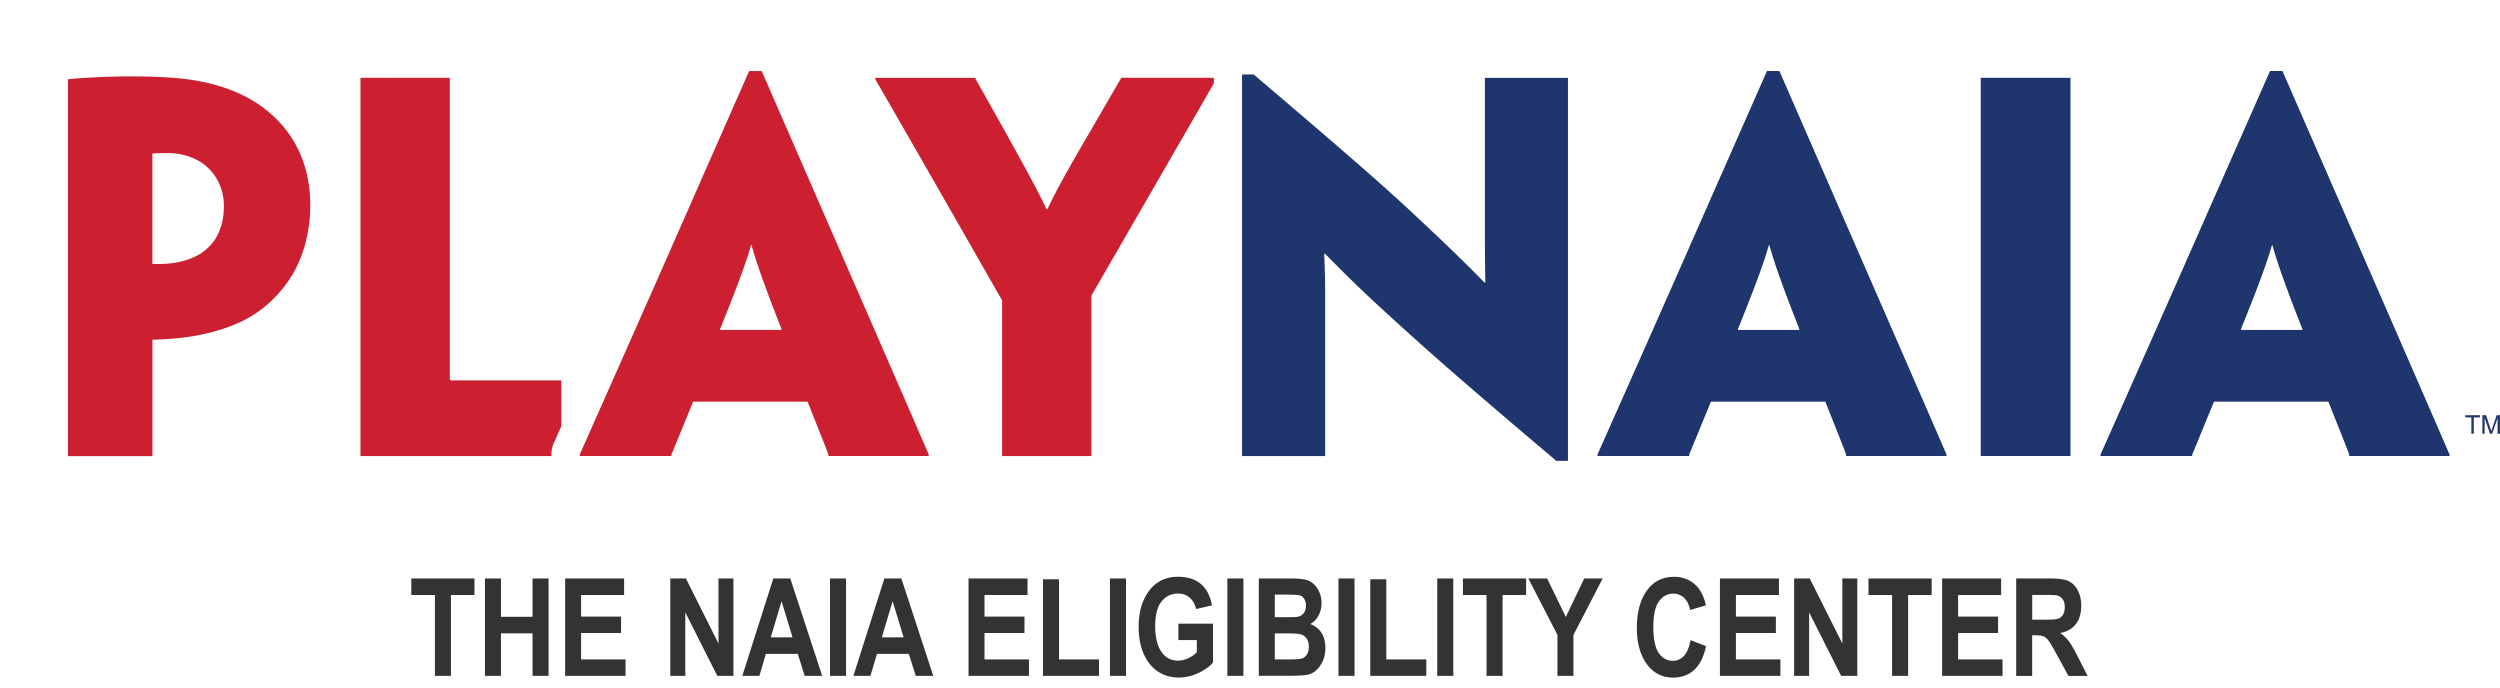
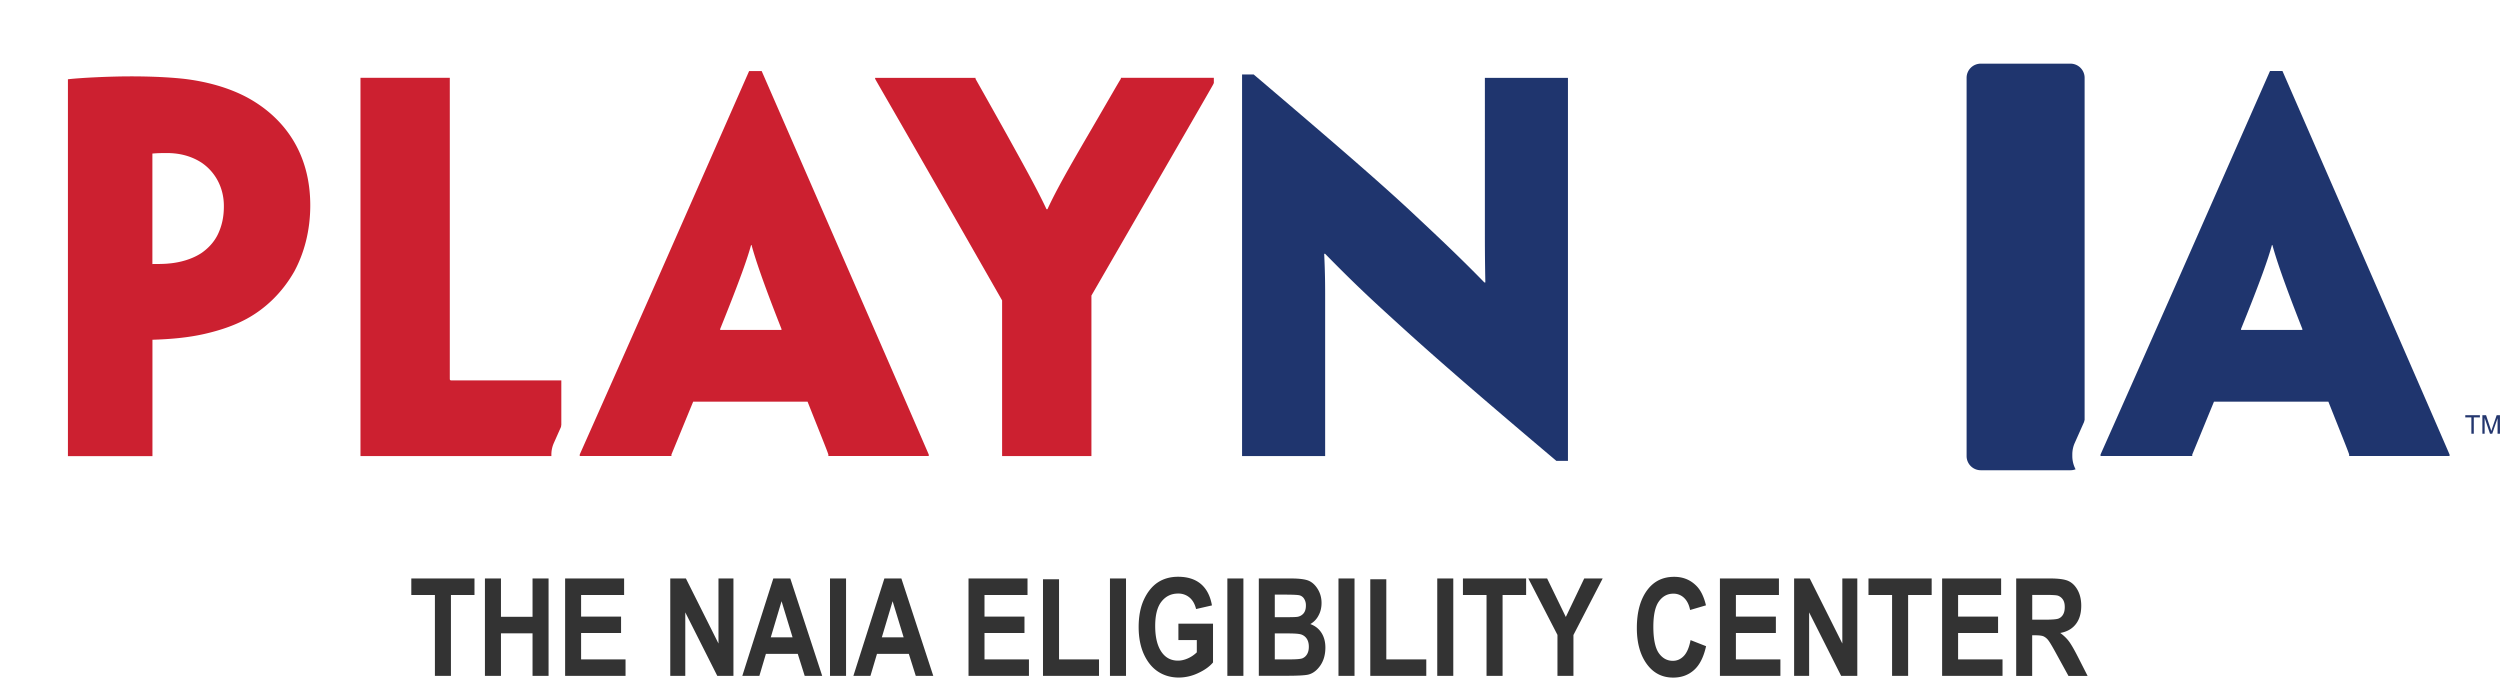
<svg xmlns="http://www.w3.org/2000/svg" width="189" height="52" fill="none">
  <g clip-path="url(#a)">
    <g filter="url(#b)">
      <path d="M2.134 32.546a1.07 1.07 0 0 1-1.067-1.072V2.992c0-.545.406-1.003.944-1.063C3.069 1.804 5.315 1.7 6.916 1.7c1.071 0 2.65.035 4.093.19 1.422.166 3.497.582 5.37 1.633 3.322 1.882 5.145 5.08 5.145 9 0 1.971-.461 3.875-1.332 5.496-.986 1.74-2.378 3.125-4.047 4.026-.96.518-2.122.939-3.445 1.239-.922.21-1.93.347-3.112.42v7.773A1.07 1.07 0 0 1 8.52 32.55H2.134v-.004Zm7.454-16.691h.021c.79-.06 1.533-.292 2.04-.63.265-.185.641-.515.867-.995.23-.498.338-1 .338-1.634 0-1.02-.44-1.886-1.213-2.41-.55-.36-1.242-.548-2.027-.548h-.03v6.216h.004Z" fill="#CC2030" />
      <path d="M6.916 2.773c1.13 0 2.63.039 3.978.185 1.571.184 3.394.621 4.965 1.505 2.519 1.427 4.597 3.996 4.597 8.065 0 1.942-.473 3.627-1.203 4.986-.914 1.612-2.19 2.821-3.612 3.593-.947.514-2.045.879-3.176 1.136-1.276.292-2.63.403-3.94.442v8.798h-6.39V2.993c.947-.112 3.137-.22 4.78-.22ZM8.52 16.961c.183 0 .875 0 1.17-.034.985-.073 1.899-.37 2.552-.807.474-.33.948-.806 1.242-1.432.29-.621.44-1.282.44-2.088v-.034c0-1.393-.657-2.568-1.678-3.263-.73-.476-1.605-.733-2.63-.733-.29 0-.657 0-1.096.039v8.356M6.916.63C5.28.63 2.98.737 1.886.865A2.136 2.136 0 0 0 0 2.992v28.482a2.14 2.14 0 0 0 2.134 2.144h6.387a2.14 2.14 0 0 0 2.134-2.144v-6.783a17.946 17.946 0 0 0 2.284-.364c1.413-.322 2.664-.772 3.714-1.338 1.844-.995 3.385-2.525 4.457-4.42.008-.013.012-.026.02-.039.957-1.775 1.46-3.855 1.46-6.003 0-4.321-2.018-7.85-5.681-9.93-2.036-1.14-4.256-1.59-5.767-1.766C9.635.668 8.012.634 6.916.634V.63Zm3.74 13.908v-3.657c.144.056.28.124.405.206.47.326.725.849.725 1.475v.034c0 .472-.068.828-.234 1.175a1.536 1.536 0 0 1-.508.57 2.35 2.35 0 0 1-.389.197Z" fill="#fff" />
      <path d="M24.252 32.546a1.07 1.07 0 0 1-1.068-1.072V2.884a1.07 1.07 0 0 1 1.067-1.071h6.754c.589 0 1.067.48 1.067 1.072v21.797h7.364c.589 0 1.067.48 1.067 1.072v5.72a1.07 1.07 0 0 1-1.067 1.072H24.252Z" fill="#CC2030" />
      <path d="M31.005 2.885v22.69c0 .145 0 .184.145.184h8.286v5.72H24.252V2.884h6.753Zm0-2.144h-6.753a2.14 2.14 0 0 0-2.135 2.144v28.589a2.14 2.14 0 0 0 2.134 2.144h15.185a2.14 2.14 0 0 0 2.134-2.144v-5.72a2.14 2.14 0 0 0-2.134-2.143h-6.297V2.885A2.14 2.14 0 0 0 31.005.74Z" fill="#fff" />
      <path d="M59.619 32.546a1.07 1.07 0 0 1-1.063-1c-.11-.3-.414-1.058-.73-1.856-.15-.381-.32-.802-.5-1.252h-7.21c-.311.76-1.199 2.92-1.297 3.156a1.07 1.07 0 0 1-1.059.952h-6.932a1.07 1.07 0 0 1-1.068-1.072v-.112c0-.145.03-.287.086-.424.03-.073.11-.249.311-.703.517-1.162 1.866-4.185 5.35-12.065l7.15-16.233c.17-.386.555-.639.977-.639h.948c.422 0 .807.253.977.643l7.082 16.237c4.568 10.479 5.405 12.417 5.55 12.764.055.133.085.279.085.425v.111a1.07 1.07 0 0 1-1.067 1.072h-7.59v-.004ZM54.543 20.87c-.303-.785-.555-1.458-.764-2.028-.226.6-.486 1.273-.785 2.028h1.55Z" fill="#CC2030" />
      <path d="m54.582 2.37 7.082 16.237a5761.422 5761.422 0 0 1 5.55 12.756v.111h-7.59v-.111c-.073-.258-.73-1.87-1.572-3.997h-8.648c-.876 2.127-1.533 3.74-1.644 3.997v.111h-6.932v-.111c.11-.258.84-1.87 5.656-12.756l7.15-16.237h.948Zm-3.138 19.573h4.636v-.073c-1.46-3.7-2.006-5.39-2.262-6.341h-.039c-.256.951-.84 2.64-2.335 6.34v.074ZM54.582.227h-.948c-.845 0-1.61.501-1.95 1.277l-7.155 16.237a3047.801 3047.801 0 0 1-5.35 12.057c-.204.463-.285.643-.32.72a2.139 2.139 0 0 0-.175.845v.111a2.14 2.14 0 0 0 2.135 2.144h6.933a2.137 2.137 0 0 0 2.096-1.728l.44-1.068c.153-.377.337-.819.537-1.307h5.776c.081.201.158.394.23.578.27.678.547 1.372.68 1.715a2.136 2.136 0 0 0 2.108 1.81h7.59a2.14 2.14 0 0 0 2.135-2.144v-.111c0-.292-.06-.58-.175-.845-.15-.352-.995-2.315-5.554-12.768L56.537 1.509A2.131 2.131 0 0 0 54.582.227Z" fill="#fff" />
      <path d="M72.759 32.546a1.07 1.07 0 0 1-1.068-1.072V19.992l-2.557-4.48c-3.756-6.57-5.451-9.51-6.24-10.874-.428-.741-.594-1.029-.67-1.17a1.085 1.085 0 0 1-.133-.515V2.88a1.07 1.07 0 0 1 1.067-1.072h7.59c.5 0 .918.343 1.033.807.081.141.196.347.342.604.426.759 1.122 1.994 2.002 3.572l.324.587a178.887 178.887 0 0 1 1.708 3.13c.602-1.12 1.302-2.328 2.027-3.585.624-1.071 1.157-1.989 1.58-2.718l.943-1.625a1.07 1.07 0 0 1 1.025-.776h7.189c.589 0 1.067.48 1.067 1.072v.112a1.1 1.1 0 0 1-.111.48c-.158.317-.645 1.162-3.812 6.645l-5.49 9.514v11.847a1.07 1.07 0 0 1-1.067 1.072h-6.754.005Z" fill="#CC2030" />
      <path d="M88.93 2.885v.111c-.184.365-1.06 1.87-6.9 11.988l-2.518 4.36v12.134h-6.753V19.71l-2.703-4.73C64.29 4.9 63.377 3.362 63.159 2.959v-.073h7.59v.073c.184.33 1.097 1.942 2.446 4.36 1.093 1.98 2.224 3.996 2.92 5.497h.073c.691-1.505 1.75-3.336 2.92-5.351 1.498-2.564 2.48-4.288 2.63-4.51V2.88h7.188m0-2.143h-7.189a2.14 2.14 0 0 0-2.002 1.397c-.166.28-.431.738-.892 1.531-.423.729-.956 1.646-1.58 2.714-.375.647-.743 1.286-1.097 1.904l-.785-1.424-.325-.583c-.883-1.582-1.58-2.817-2.006-3.58-.115-.201-.21-.369-.282-.502A2.143 2.143 0 0 0 70.744.737h-7.59a2.14 2.14 0 0 0-2.135 2.143v.073c0 .36.09.712.26 1.03a3555.008 3555.008 0 0 1 6.92 12.06l2.417 4.232V31.47a2.14 2.14 0 0 0 2.134 2.143h6.754a2.14 2.14 0 0 0 2.134-2.143V19.915l2.228-3.863 3.117-5.394c3.252-5.638 3.67-6.363 3.846-6.71.15-.296.226-.626.226-.96v-.112A2.14 2.14 0 0 0 88.921.732l.004.005Z" fill="#fff" />
      <path d="M114.658 32.915c-.252 0-.496-.09-.688-.253-5.583-4.712-9.4-8.018-12.004-10.402a119.195 119.195 0 0 1-3.726-3.49V31.474a1.07 1.07 0 0 1-1.068 1.072h-6.28a1.07 1.07 0 0 1-1.066-1.072V2.628a1.07 1.07 0 0 1 1.067-1.072h.875c.252 0 .495.09.692.253 6.07 5.162 9.835 8.412 12.341 10.778 1.084 1.017 2.198 2.058 3.385 3.225V2.885a1.07 1.07 0 0 1 1.067-1.072h6.28c.589 0 1.067.48 1.067 1.072v28.958a1.07 1.07 0 0 1-1.067 1.072h-.875Z" fill="#1F356E" />
      <path d="M91.776 2.628c6.207 5.278 9.853 8.429 12.299 10.74 1.644 1.54 3.283 3.078 5.144 4.986h.073c-.035-1.87-.035-2.971-.035-4.107V2.885h6.28v28.958h-.875c-5.951-5.02-9.524-8.138-11.97-10.376-1.9-1.724-3.249-2.967-5.511-5.278h-.073c.073 1.505.073 2.457.073 3.374v11.915H90.9V2.628h.876Zm0-2.144h-.875a2.14 2.14 0 0 0-2.134 2.144v28.846a2.14 2.14 0 0 0 2.134 2.144h6.28a2.14 2.14 0 0 0 2.134-2.144v-10.2a191.43 191.43 0 0 0 1.947 1.784c2.608 2.388 6.433 5.702 12.03 10.423.384.325.87.501 1.374.501h.875a2.14 2.14 0 0 0 2.135-2.143V2.884A2.14 2.14 0 0 0 115.541.74h-6.279a2.14 2.14 0 0 0-2.135 2.144v10.414c-.542-.51-1.067-1.007-1.592-1.496-2.519-2.38-6.292-5.634-12.375-10.809a2.137 2.137 0 0 0-1.38-.506l-.004-.004Z" fill="#fff" />
-       <path d="M136.557 32.546a1.067 1.067 0 0 1-1.063-1c-.111-.3-.414-1.063-.734-1.869-.15-.377-.316-.793-.491-1.239h-7.21c-.333.806-1.204 2.933-1.298 3.156a1.07 1.07 0 0 1-1.059.952h-6.932a1.07 1.07 0 0 1-1.068-1.072v-.112c0-.145.03-.287.086-.42.03-.073.115-.261.333-.754.533-1.2 1.891-4.245 5.327-12.018l7.151-16.233c.17-.386.555-.639.977-.639h.948c.423 0 .807.253.978.643l7.082 16.237c4.665 10.706 5.43 12.477 5.549 12.764.056.133.085.279.085.42v.112a1.07 1.07 0 0 1-1.067 1.072H136.557Zm-5.076-11.675a125.65 125.65 0 0 1-.764-2.028c-.226.6-.487 1.273-.785 2.028h1.549Z" fill="#1F356E" />
      <path d="m131.524 2.37 7.082 16.237c4.747 10.886 5.439 12.498 5.55 12.756v.111h-7.591v-.111c-.072-.258-.73-1.87-1.57-3.997h-8.649c-.875 2.127-1.533 3.74-1.644 3.997v.111h-6.932v-.111c.111-.258.841-1.87 5.656-12.756l7.155-16.237h.947m-3.137 19.573h4.636v-.073c-1.46-3.7-2.007-5.39-2.263-6.341h-.038c-.256.951-.837 2.64-2.335 6.34v.074ZM131.524.227h-.948c-.845 0-1.609.501-1.951 1.277l-7.154 16.237c-3.437 7.765-4.811 10.848-5.328 12.01l-.341.771a2.106 2.106 0 0 0-.171.845v.111a2.14 2.14 0 0 0 2.134 2.144h6.933a2.138 2.138 0 0 0 2.096-1.728c.094-.227.231-.557.397-.964.162-.4.359-.875.581-1.411h5.775c.077.197.154.386.227.566.273.681.55 1.38.683 1.728a2.139 2.139 0 0 0 2.108 1.813h7.591a2.14 2.14 0 0 0 2.134-2.143v-.112c0-.291-.06-.579-.171-.845-.124-.291-.892-2.07-5.554-12.772l-7.086-16.245a2.131 2.131 0 0 0-1.955-1.282Z" fill="#fff" />
      <path d="M153.53 1.813h-6.788a1.07 1.07 0 0 0-1.067 1.072v28.593a1.07 1.07 0 0 0 1.067 1.072h6.788a1.07 1.07 0 0 0 1.067-1.072V2.885a1.07 1.07 0 0 0-1.067-1.072Z" fill="#1F356E" />
-       <path d="M153.53 2.885v28.589h-6.788V2.884h6.788Zm0-2.144h-6.788a2.14 2.14 0 0 0-2.134 2.144v28.589a2.14 2.14 0 0 0 2.134 2.144h6.788a2.14 2.14 0 0 0 2.134-2.144V2.884A2.14 2.14 0 0 0 153.53.742Z" fill="#fff" />
      <path d="M174.588 32.546a1.067 1.067 0 0 1-1.063-1c-.111-.3-.414-1.063-.734-1.869-.149-.377-.316-.793-.491-1.239h-7.21c-.333.806-1.204 2.933-1.298 3.156a1.068 1.068 0 0 1-1.058.952h-6.933a1.07 1.07 0 0 1-1.067-1.072v-.112c0-.145.03-.287.085-.42.03-.073.115-.261.333-.754.534-1.2 1.891-4.245 5.328-12.018l7.15-16.233c.171-.386.555-.639.978-.639h.947c.423 0 .807.253.978.643l7.082 16.237c4.666 10.706 5.43 12.477 5.549 12.764.056.133.086.279.086.42v.112a1.07 1.07 0 0 1-1.067 1.072h-7.595Zm-5.075-11.675c-.303-.785-.555-1.458-.765-2.028-.226.6-.486 1.273-.785 2.028h1.55Z" fill="#1F356E" />
      <path d="m169.555 2.37 7.082 16.237c4.747 10.886 5.439 12.498 5.55 12.756v.111h-7.59v-.111c-.073-.258-.73-1.87-1.571-3.997h-8.649c-.875 2.127-1.532 3.74-1.643 3.997v.111h-6.933v-.111c.111-.258.841-1.87 5.656-12.756l7.155-16.237h.948m-3.138 19.573h4.636v-.073c-1.46-3.7-2.006-5.39-2.263-6.341h-.038c-.256.951-.837 2.64-2.335 6.34v.074ZM169.555.227h-.947c-.846 0-1.61.501-1.951 1.277l-7.155 16.237a5042.894 5042.894 0 0 1-5.665 12.777c-.115.266-.17.553-.17.845v.111a2.14 2.14 0 0 0 2.134 2.144h6.933a2.138 2.138 0 0 0 2.096-1.728c.094-.227.226-.553.397-.96.162-.4.358-.88.58-1.415h5.776c.077.197.154.386.226.566.273.681.551 1.38.683 1.727a2.14 2.14 0 0 0 2.109 1.814h7.59a2.14 2.14 0 0 0 2.135-2.144v-.111c0-.292-.06-.579-.171-.845-.124-.287-.884-2.058-5.554-12.772L171.51 1.509a2.13 2.13 0 0 0-1.955-1.282Z" fill="#fff" />
    </g>
    <path d="M32.879 51.098V44.98h-1.784v-1.248h4.776v1.248h-1.78v6.118H32.88ZM36.661 51.098v-7.366h1.212v2.898h2.387v-2.898h1.212v7.366H40.26v-3.22h-2.387v3.22h-1.212ZM42.723 51.098v-7.366h4.46v1.248h-3.252v1.633h3.022v1.24h-3.022v1.997h3.36v1.248h-4.572.004ZM50.672 51.098v-7.366h1.182l2.463 4.918v-4.918h1.131v7.366h-1.22l-2.421-4.802v4.802h-1.136ZM62.15 51.098h-1.314l-.525-1.668h-2.408l-.495 1.668h-1.29l2.344-7.366h1.285l2.412 7.366h-.008Zm-2.232-2.916-.832-2.73-.816 2.73h1.648ZM62.748 51.098v-7.366h1.213v7.366h-1.213ZM70.547 51.098h-1.314l-.526-1.668H66.3l-.495 1.668h-1.29l2.344-7.366h1.285l2.412 7.366h-.009Zm-2.232-2.916-.833-2.73-.815 2.73h1.648ZM73.22 51.098v-7.366h4.46v1.248h-3.252v1.633h3.022v1.24h-3.022v1.997h3.36v1.248h-4.573.005ZM78.85 51.098v-7.306h1.213v6.058h3.022v1.248H78.85ZM83.913 51.098v-7.366h1.213v7.366h-1.213ZM89.087 48.397v-1.248h2.617v2.933c-.265.313-.636.578-1.119.801a3.453 3.453 0 0 1-1.455.34c-.594 0-1.119-.147-1.571-.442-.453-.292-.811-.734-1.08-1.317-.265-.583-.397-1.273-.397-2.062 0-.789.132-1.505.401-2.08.269-.574.619-1.007 1.046-1.29.427-.283.943-.429 1.537-.429.717 0 1.293.185 1.724.55.431.368.709.904.833 1.616l-1.2.274c-.09-.377-.256-.669-.495-.87a1.29 1.29 0 0 0-.862-.3c-.517 0-.935.2-1.255.604-.32.403-.478 1.02-.478 1.848 0 .887.175 1.56.52 2.023.3.4.7.596 1.204.596.235 0 .483-.055.739-.167.256-.111.482-.266.683-.459v-.93h-1.392v.009ZM92.788 51.098v-7.366h1.213v7.366h-1.213ZM95.162 43.732h2.407c.658 0 1.119.06 1.388.18.264.12.49.334.674.639.184.304.278.652.278 1.033 0 .356-.077.678-.235.96a1.545 1.545 0 0 1-.615.635c.355.129.636.343.837.652.2.308.303.681.303 1.123 0 .536-.128.99-.384 1.36-.256.368-.56.6-.91.685-.243.06-.806.09-1.694.09h-2.045v-7.366l-.004.009Zm1.212 1.226v1.702h.798c.478 0 .777-.008.892-.025a.764.764 0 0 0 .487-.266c.115-.142.175-.335.175-.579a.92.92 0 0 0-.14-.532.584.584 0 0 0-.346-.253c-.137-.034-.521-.051-1.162-.051h-.7l-.004.004Zm0 2.929v1.963h1.127c.495 0 .811-.026.952-.077a.727.727 0 0 0 .354-.304c.094-.15.141-.343.141-.58 0-.235-.051-.437-.153-.595a.806.806 0 0 0-.406-.322c-.166-.06-.512-.085-1.033-.085h-.982ZM101.189 51.098v-7.366h1.213v7.366h-1.213ZM103.593 51.098v-7.306h1.212v6.058h3.022v1.248h-4.234ZM108.656 51.098v-7.366h1.212v7.366h-1.212ZM112.382 51.098V44.98h-1.784v-1.248h4.777v1.248h-1.78v6.118h-1.213ZM117.744 51.098v-3.1l-2.203-4.266h1.422l1.413 2.911 1.391-2.911h1.396l-2.211 4.275v3.09h-1.212.004ZM127.806 48.392l1.174.46c-.184.823-.487 1.427-.914 1.804-.427.382-.952.57-1.575.57-.786 0-1.417-.304-1.904-.908-.559-.7-.841-1.647-.841-2.834 0-1.257.282-2.239.845-2.95.491-.618 1.149-.926 1.977-.926.674 0 1.238.231 1.69.694.325.33.559.815.713 1.462l-1.199.352c-.077-.399-.231-.703-.457-.918a1.148 1.148 0 0 0-.811-.317c-.444 0-.807.193-1.089.583-.282.39-.422 1.03-.422 1.925 0 .896.136 1.587.409 1.981.274.39.628.588 1.068.588.32 0 .597-.125.832-.373.235-.25.401-.648.504-1.188v-.005ZM130.026 51.098v-7.366h4.461v1.248h-3.253v1.633h3.022v1.24h-3.022v1.997h3.364v1.248h-4.572ZM135.635 51.098v-7.366h1.182l2.463 4.918v-4.918h1.132v7.366h-1.221l-2.421-4.802v4.802h-1.135ZM143.041 51.098V44.98h-1.784v-1.248h4.777v1.248h-1.78v6.118h-1.213ZM146.824 51.098v-7.366h4.461v1.248h-3.253v1.633h3.022v1.24h-3.022v1.997h3.359v1.248h-4.572.005ZM152.424 51.098v-7.366h2.557c.654 0 1.119.064 1.401.197.281.133.512.36.691.69.179.33.269.717.269 1.175 0 .575-.137 1.042-.414 1.394-.273.351-.666.574-1.174.664.26.189.474.395.645.618.17.223.401.621.695 1.196l.73 1.436h-1.447l-.879-1.603c-.316-.58-.529-.944-.645-1.09a.98.98 0 0 0-.358-.3c-.128-.055-.329-.081-.611-.081h-.252v3.074h-1.212l.004-.004Zm1.213-4.249h.9c.551 0 .901-.026 1.051-.073a.667.667 0 0 0 .367-.296c.094-.145.141-.343.141-.587 0-.245-.047-.425-.141-.566a.742.742 0 0 0-.38-.296c-.116-.038-.444-.056-.986-.056h-.952v1.874Z" fill="#333" />
    <path d="M186.836 32.79v-1.235h-.461v-.167h1.105v.167h-.461v1.235h-.183ZM187.668 32.79v-1.402h.278l.328.99c.03.09.052.163.069.206.017-.051.038-.124.072-.223l.333-.973h.248v1.402h-.18v-1.175l-.405 1.175h-.167l-.405-1.192v1.192h-.175.004Z" fill="#23366E" />
  </g>
  <defs>
    <clipPath id="a">
      <path fill="#fff" transform="translate(0 .227)" d="M0 0h189v51H0z" />
    </clipPath>
    <filter id="b" x="0" y=".227" width="189.326" height="38.756" filterUnits="userSpaceOnUse" color-interpolation-filters="sRGB">
      <feFlood flood-opacity="0" result="BackgroundImageFix" />
      <feColorMatrix in="SourceAlpha" values="0 0 0 0 0 0 0 0 0 0 0 0 0 0 0 0 0 0 127 0" result="hardAlpha" />
      <feOffset dx="3" dy="3" />
      <feGaussianBlur stdDeviation="1" />
      <feColorMatrix values="0 0 0 0 0.137 0 0 0 0 0.122 0 0 0 0 0.125 0 0 0 0.4 0" />
      <feBlend in2="BackgroundImageFix" result="effect1_dropShadow_4351_261435" />
      <feBlend in="SourceGraphic" in2="effect1_dropShadow_4351_261435" result="shape" />
    </filter>
  </defs>
</svg>